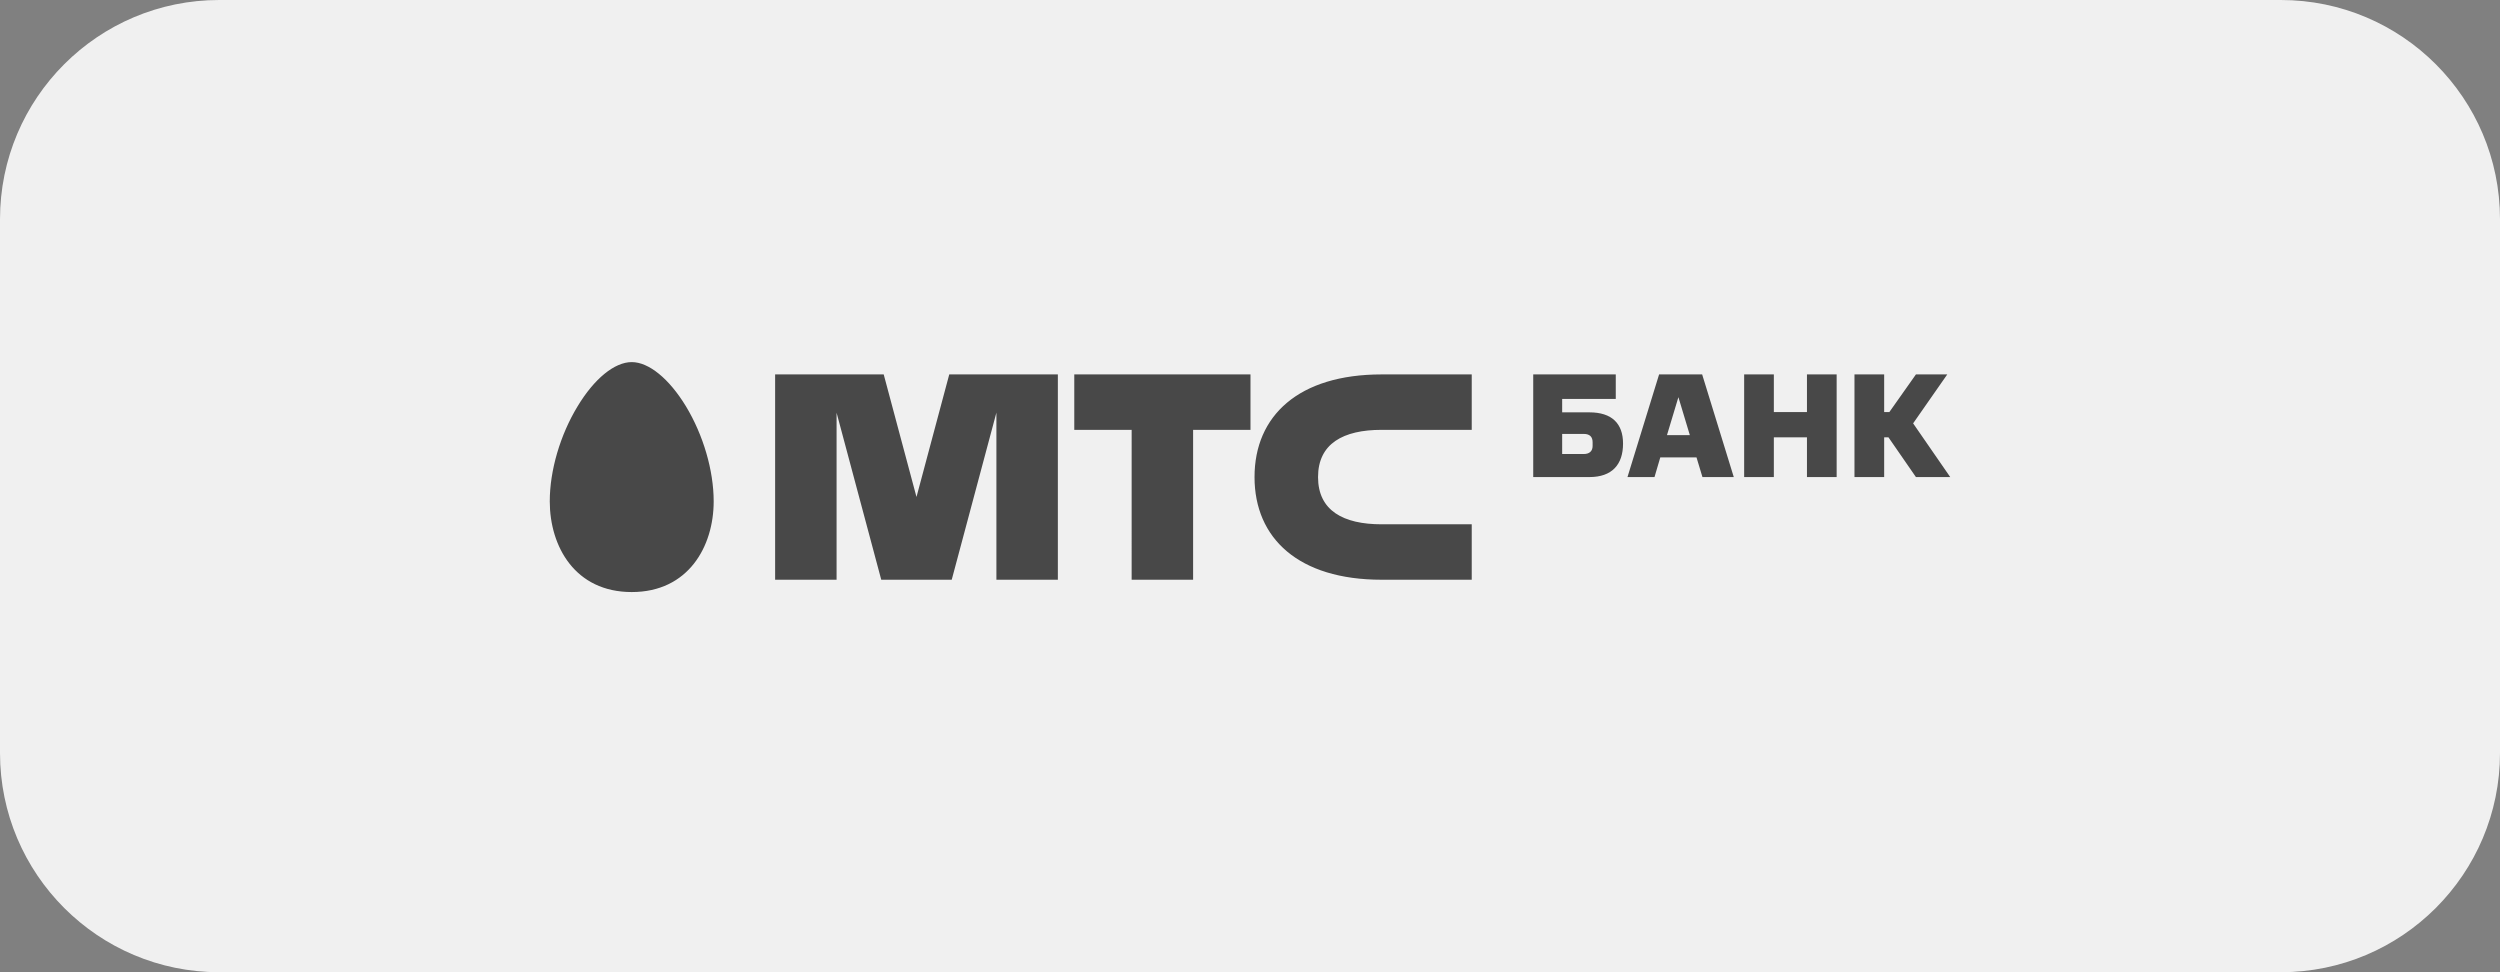
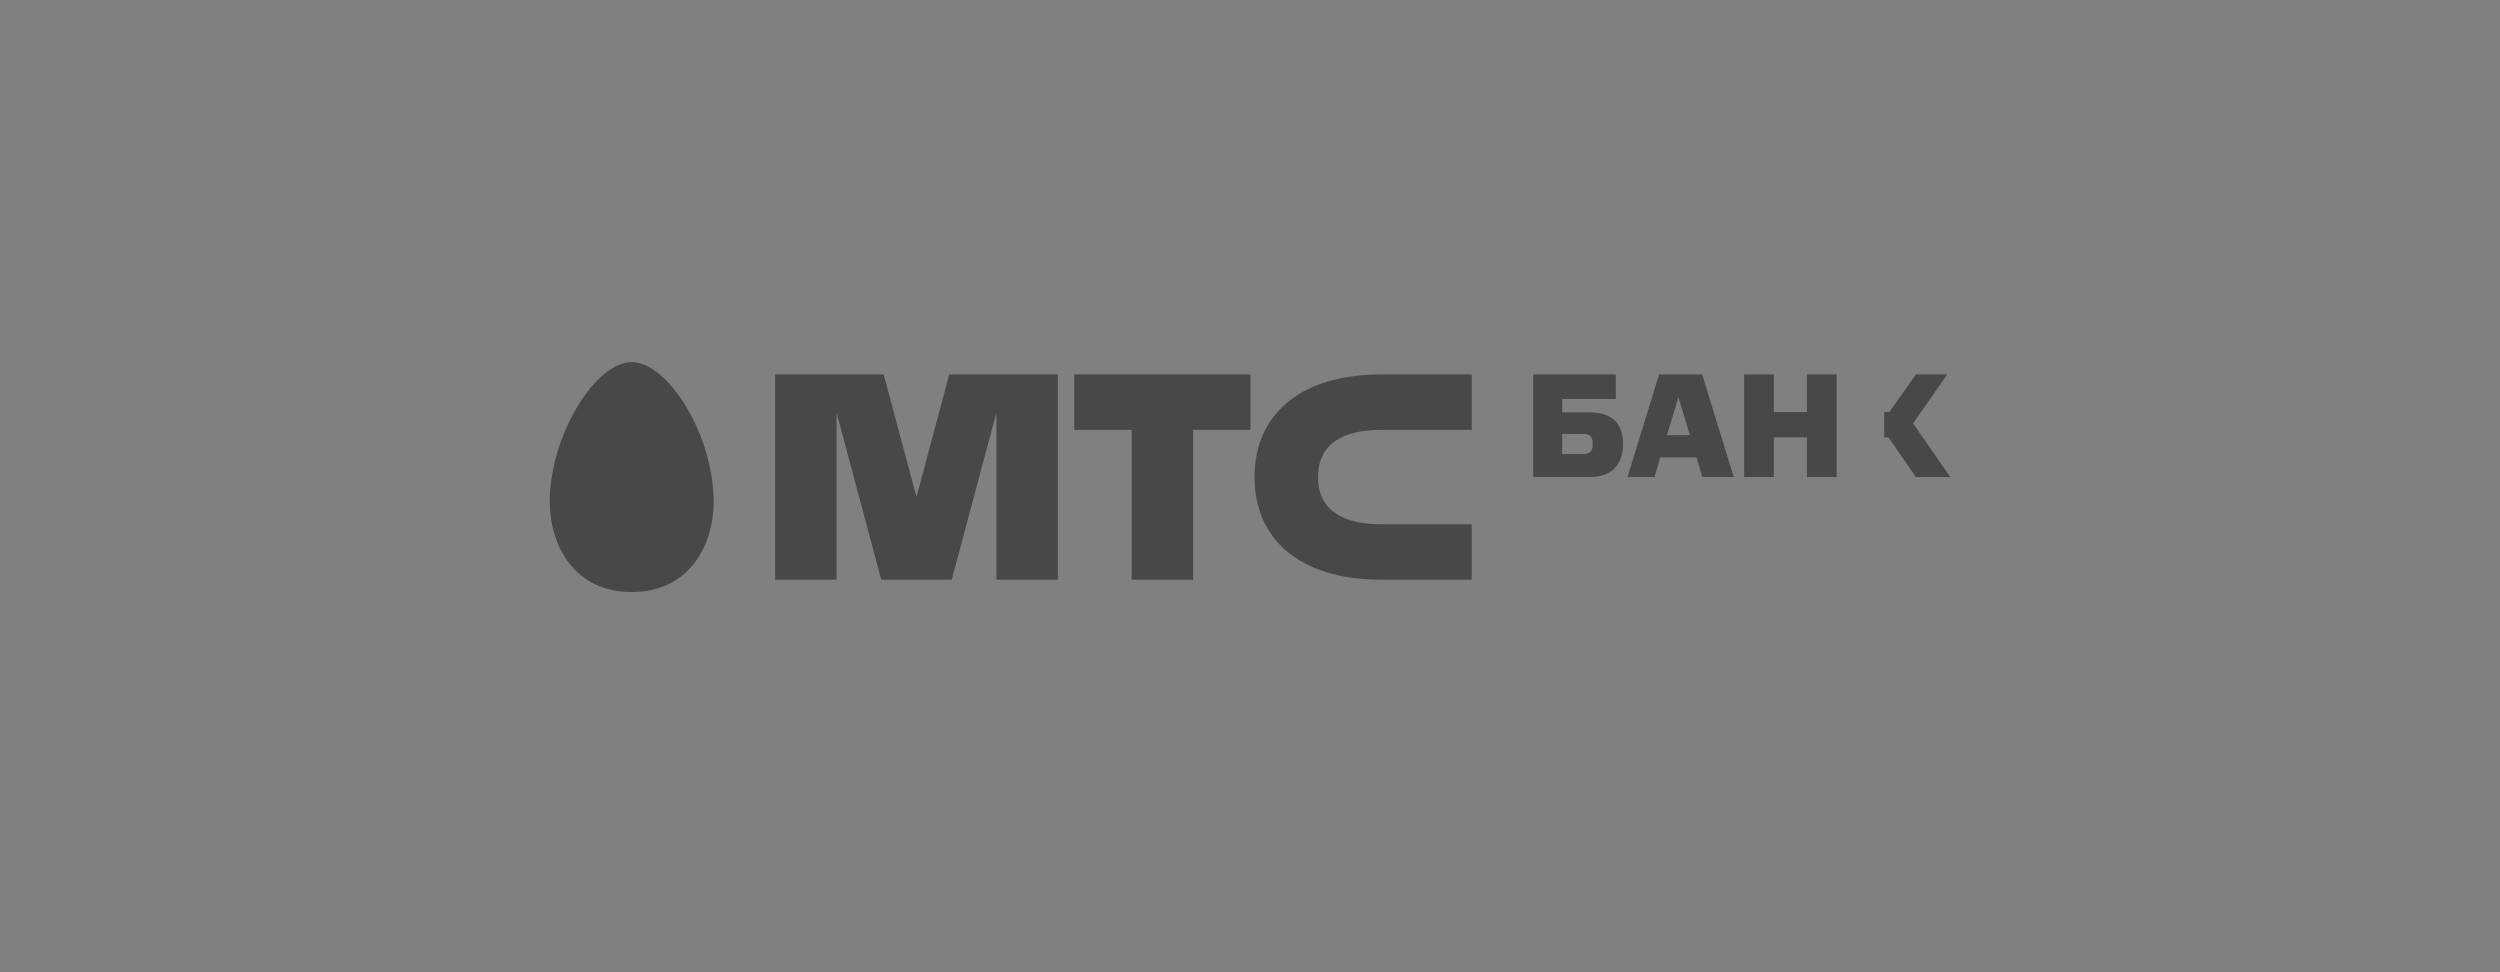
<svg xmlns="http://www.w3.org/2000/svg" width="180" height="70" viewBox="0 0 180 70" fill="none">
  <rect x="0" y="0" width="180" height="70" fill="#808080" stroke="none" />
-   <path d="M0 15.787C0 7.068 7.068 0 15.787 0H164.213C172.932 0 180 7.068 180 15.787V54.213C180 62.932 172.932 70 164.213 70H15.787C7.068 70 0 62.932 0 54.213V15.787Z" fill="#F0F0F0" />
-   <path fill-rule="evenodd" clip-rule="evenodd" d="M39.583 36.097C39.583 39.349 41.405 42.628 45.484 42.628C49.559 42.628 51.385 39.349 51.385 36.097C51.385 33.876 50.636 31.318 49.387 29.252C48.172 27.257 46.712 26.071 45.484 26.071C44.252 26.071 42.792 27.257 41.588 29.252C40.332 31.318 39.583 33.876 39.583 36.097ZM81.479 30.949H77.348V26.958H90.035V30.949H85.904L85.904 41.741H81.478L81.479 30.949ZM99.474 30.949H105.965V26.958H99.475C93.51 26.958 90.326 29.929 90.326 34.349C90.326 38.77 93.51 41.741 99.475 41.741H105.965V37.749H99.474C96.714 37.749 94.899 36.761 94.899 34.349C94.899 31.938 96.714 30.949 99.474 30.949ZM65.987 35.782L68.346 26.958H76.166V41.741H71.741V29.709L68.524 41.741H63.45L60.234 29.716V41.741H55.809V26.958H63.627L65.987 35.782ZM114.037 31.243H112.476V32.689H114.037C114.432 32.689 114.668 32.485 114.668 32.11V31.842C114.668 31.457 114.465 31.243 114.037 31.243ZM114.432 34.349H110.392V26.957H116.335V28.725H112.476V29.689H114.432C116.068 29.689 116.859 30.503 116.859 31.939C116.859 33.449 116.068 34.349 114.432 34.349ZM121.668 31.328H120.022L120.845 28.597L121.668 31.328ZM124.832 34.349L122.555 26.958H119.455L117.178 34.349H119.124L119.54 32.935H122.149L122.576 34.349H124.832ZM130.101 34.349V31.489H127.717V34.349H125.579V26.958H127.717V29.668H130.101V26.958H132.239V34.349H130.101ZM136.034 29.668H135.66V26.958H133.522V34.349H135.66V31.489H135.97L137.947 34.349H140.417L137.745 30.482L140.203 26.958H137.947L136.034 29.668Z" fill="#484848" />
+   <path fill-rule="evenodd" clip-rule="evenodd" d="M39.583 36.097C39.583 39.349 41.405 42.628 45.484 42.628C49.559 42.628 51.385 39.349 51.385 36.097C51.385 33.876 50.636 31.318 49.387 29.252C48.172 27.257 46.712 26.071 45.484 26.071C44.252 26.071 42.792 27.257 41.588 29.252C40.332 31.318 39.583 33.876 39.583 36.097ZM81.479 30.949H77.348V26.958H90.035V30.949H85.904L85.904 41.741H81.478L81.479 30.949ZM99.474 30.949H105.965V26.958H99.475C93.51 26.958 90.326 29.929 90.326 34.349C90.326 38.77 93.51 41.741 99.475 41.741H105.965V37.749H99.474C96.714 37.749 94.899 36.761 94.899 34.349C94.899 31.938 96.714 30.949 99.474 30.949ZM65.987 35.782L68.346 26.958H76.166V41.741H71.741V29.709L68.524 41.741H63.45L60.234 29.716V41.741H55.809V26.958H63.627L65.987 35.782ZM114.037 31.243H112.476V32.689H114.037C114.432 32.689 114.668 32.485 114.668 32.11V31.842C114.668 31.457 114.465 31.243 114.037 31.243ZM114.432 34.349H110.392V26.957H116.335V28.725H112.476V29.689H114.432C116.068 29.689 116.859 30.503 116.859 31.939C116.859 33.449 116.068 34.349 114.432 34.349ZM121.668 31.328H120.022L120.845 28.597L121.668 31.328ZM124.832 34.349L122.555 26.958H119.455L117.178 34.349H119.124L119.54 32.935H122.149L122.576 34.349H124.832ZM130.101 34.349V31.489H127.717V34.349H125.579V26.958H127.717V29.668H130.101V26.958H132.239V34.349H130.101ZM136.034 29.668H135.66V26.958V34.349H135.66V31.489H135.97L137.947 34.349H140.417L137.745 30.482L140.203 26.958H137.947L136.034 29.668Z" fill="#484848" />
</svg>